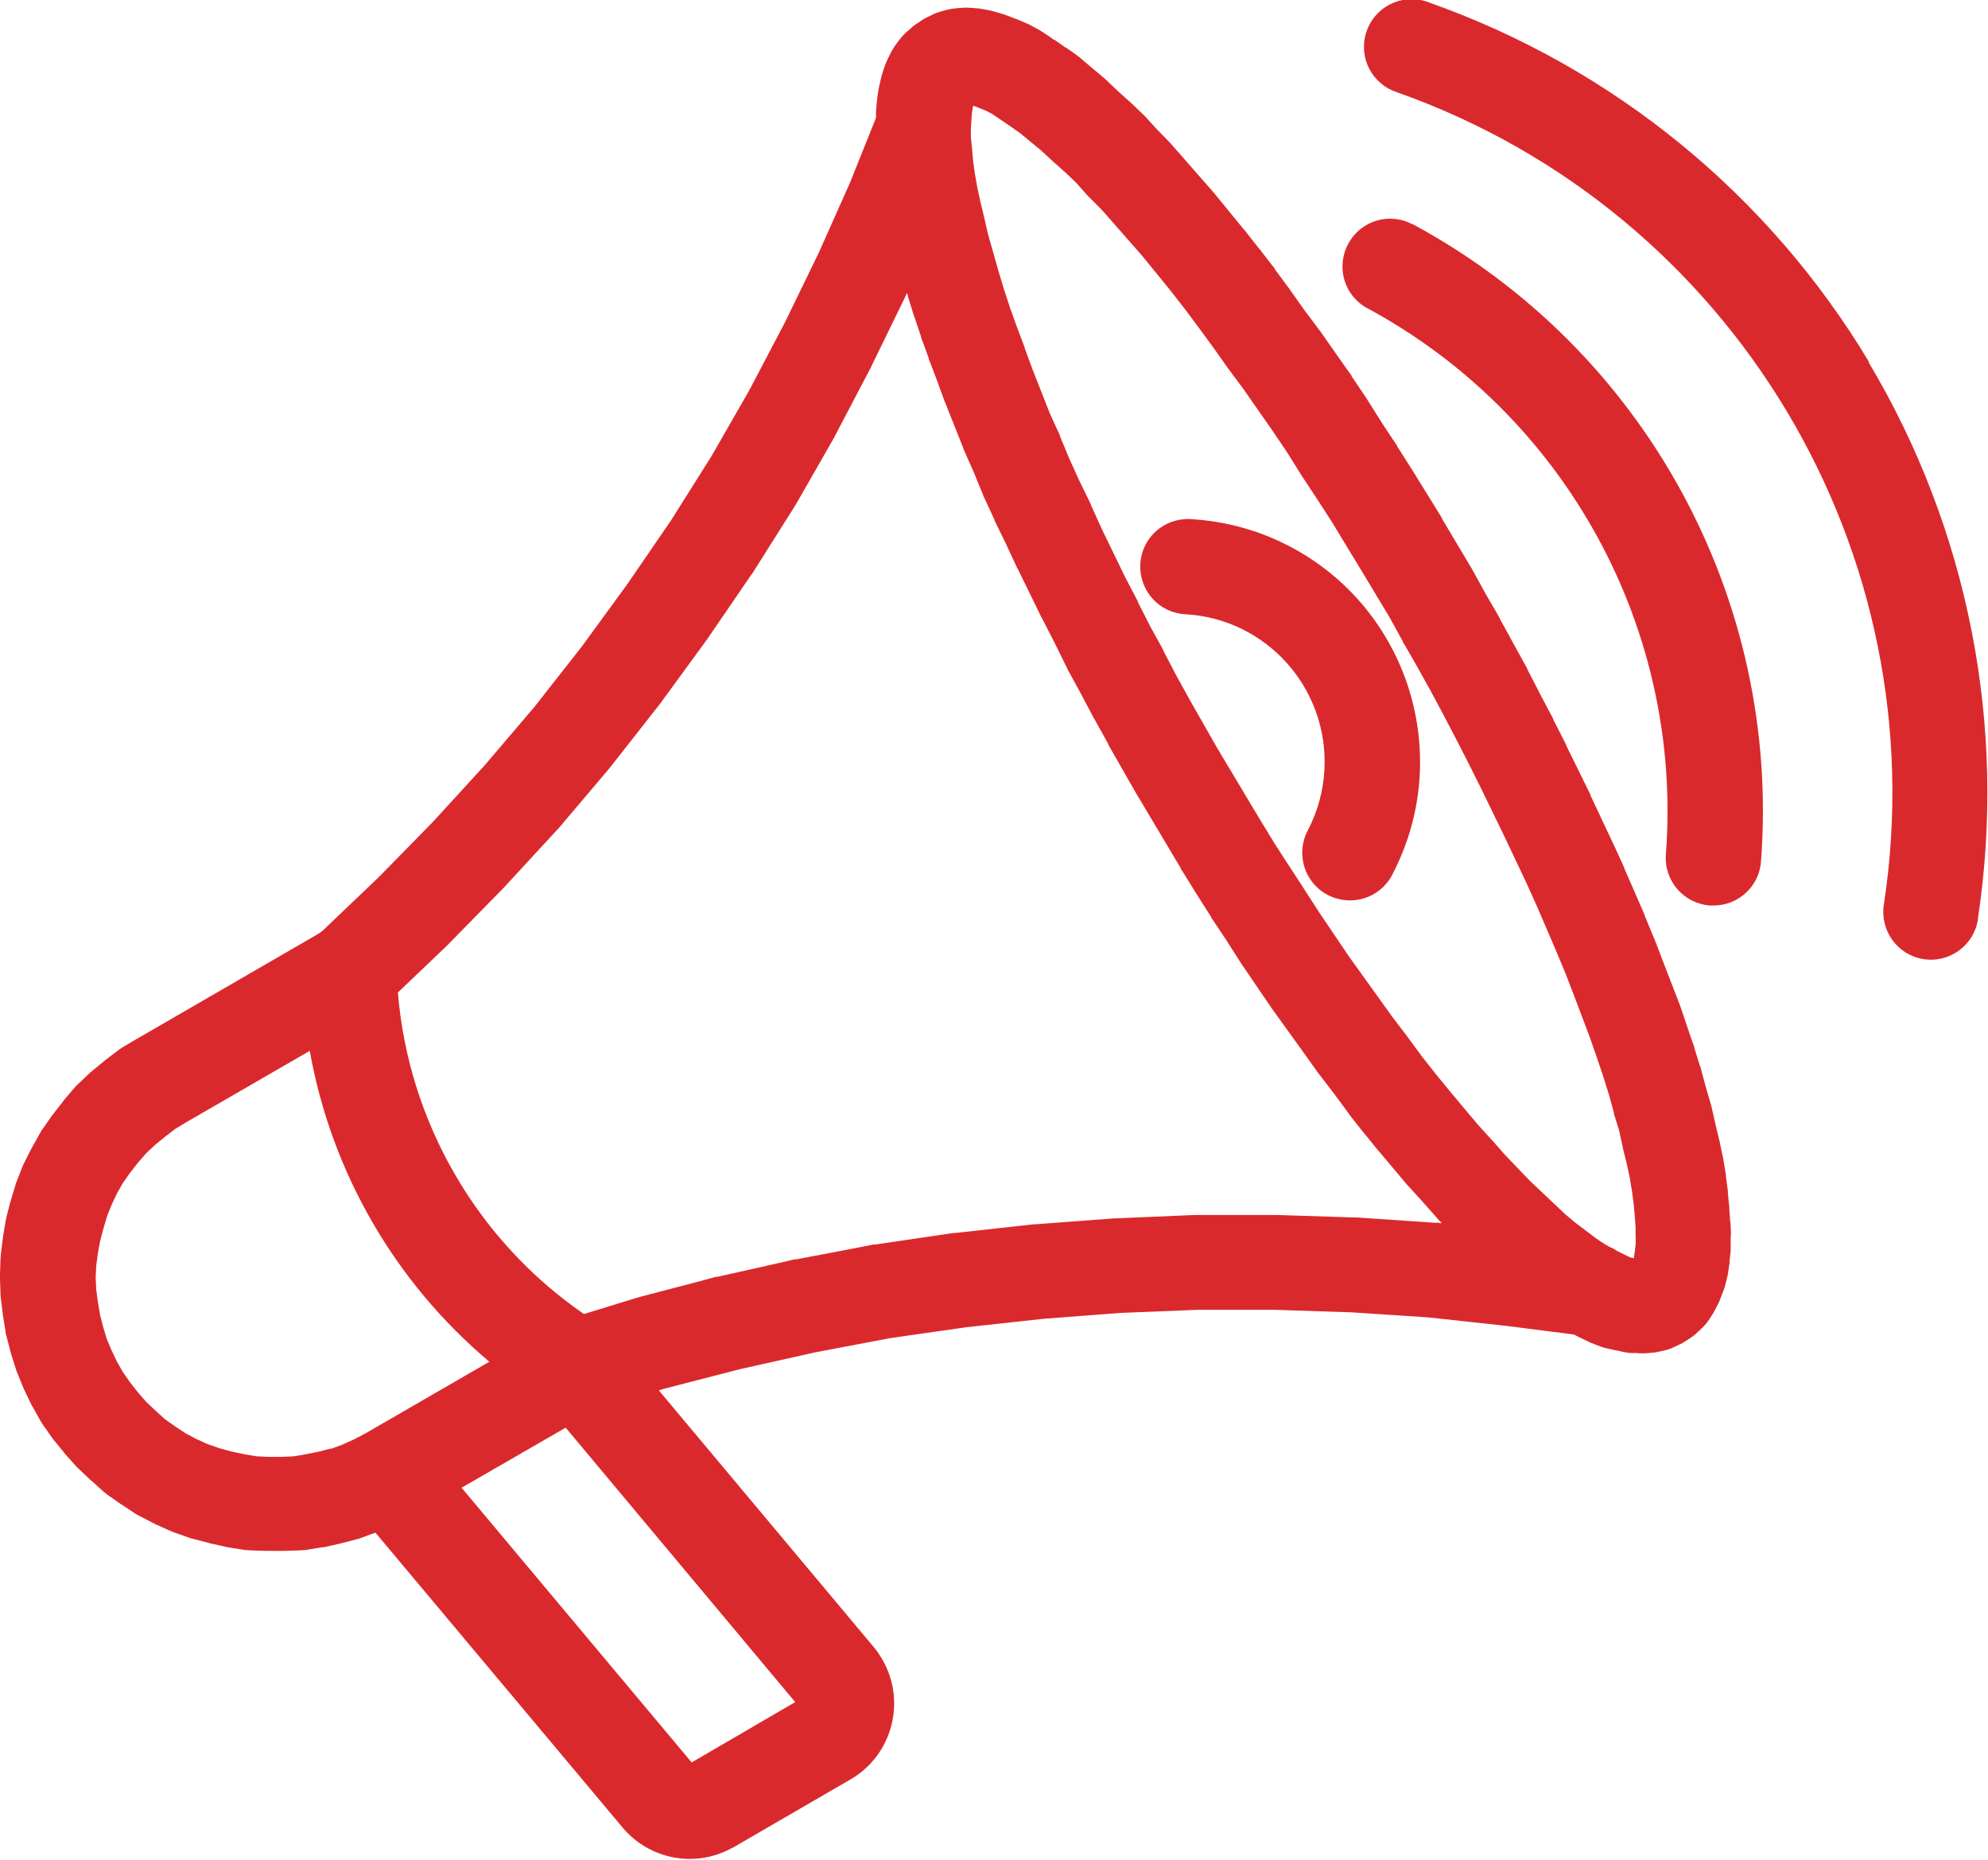
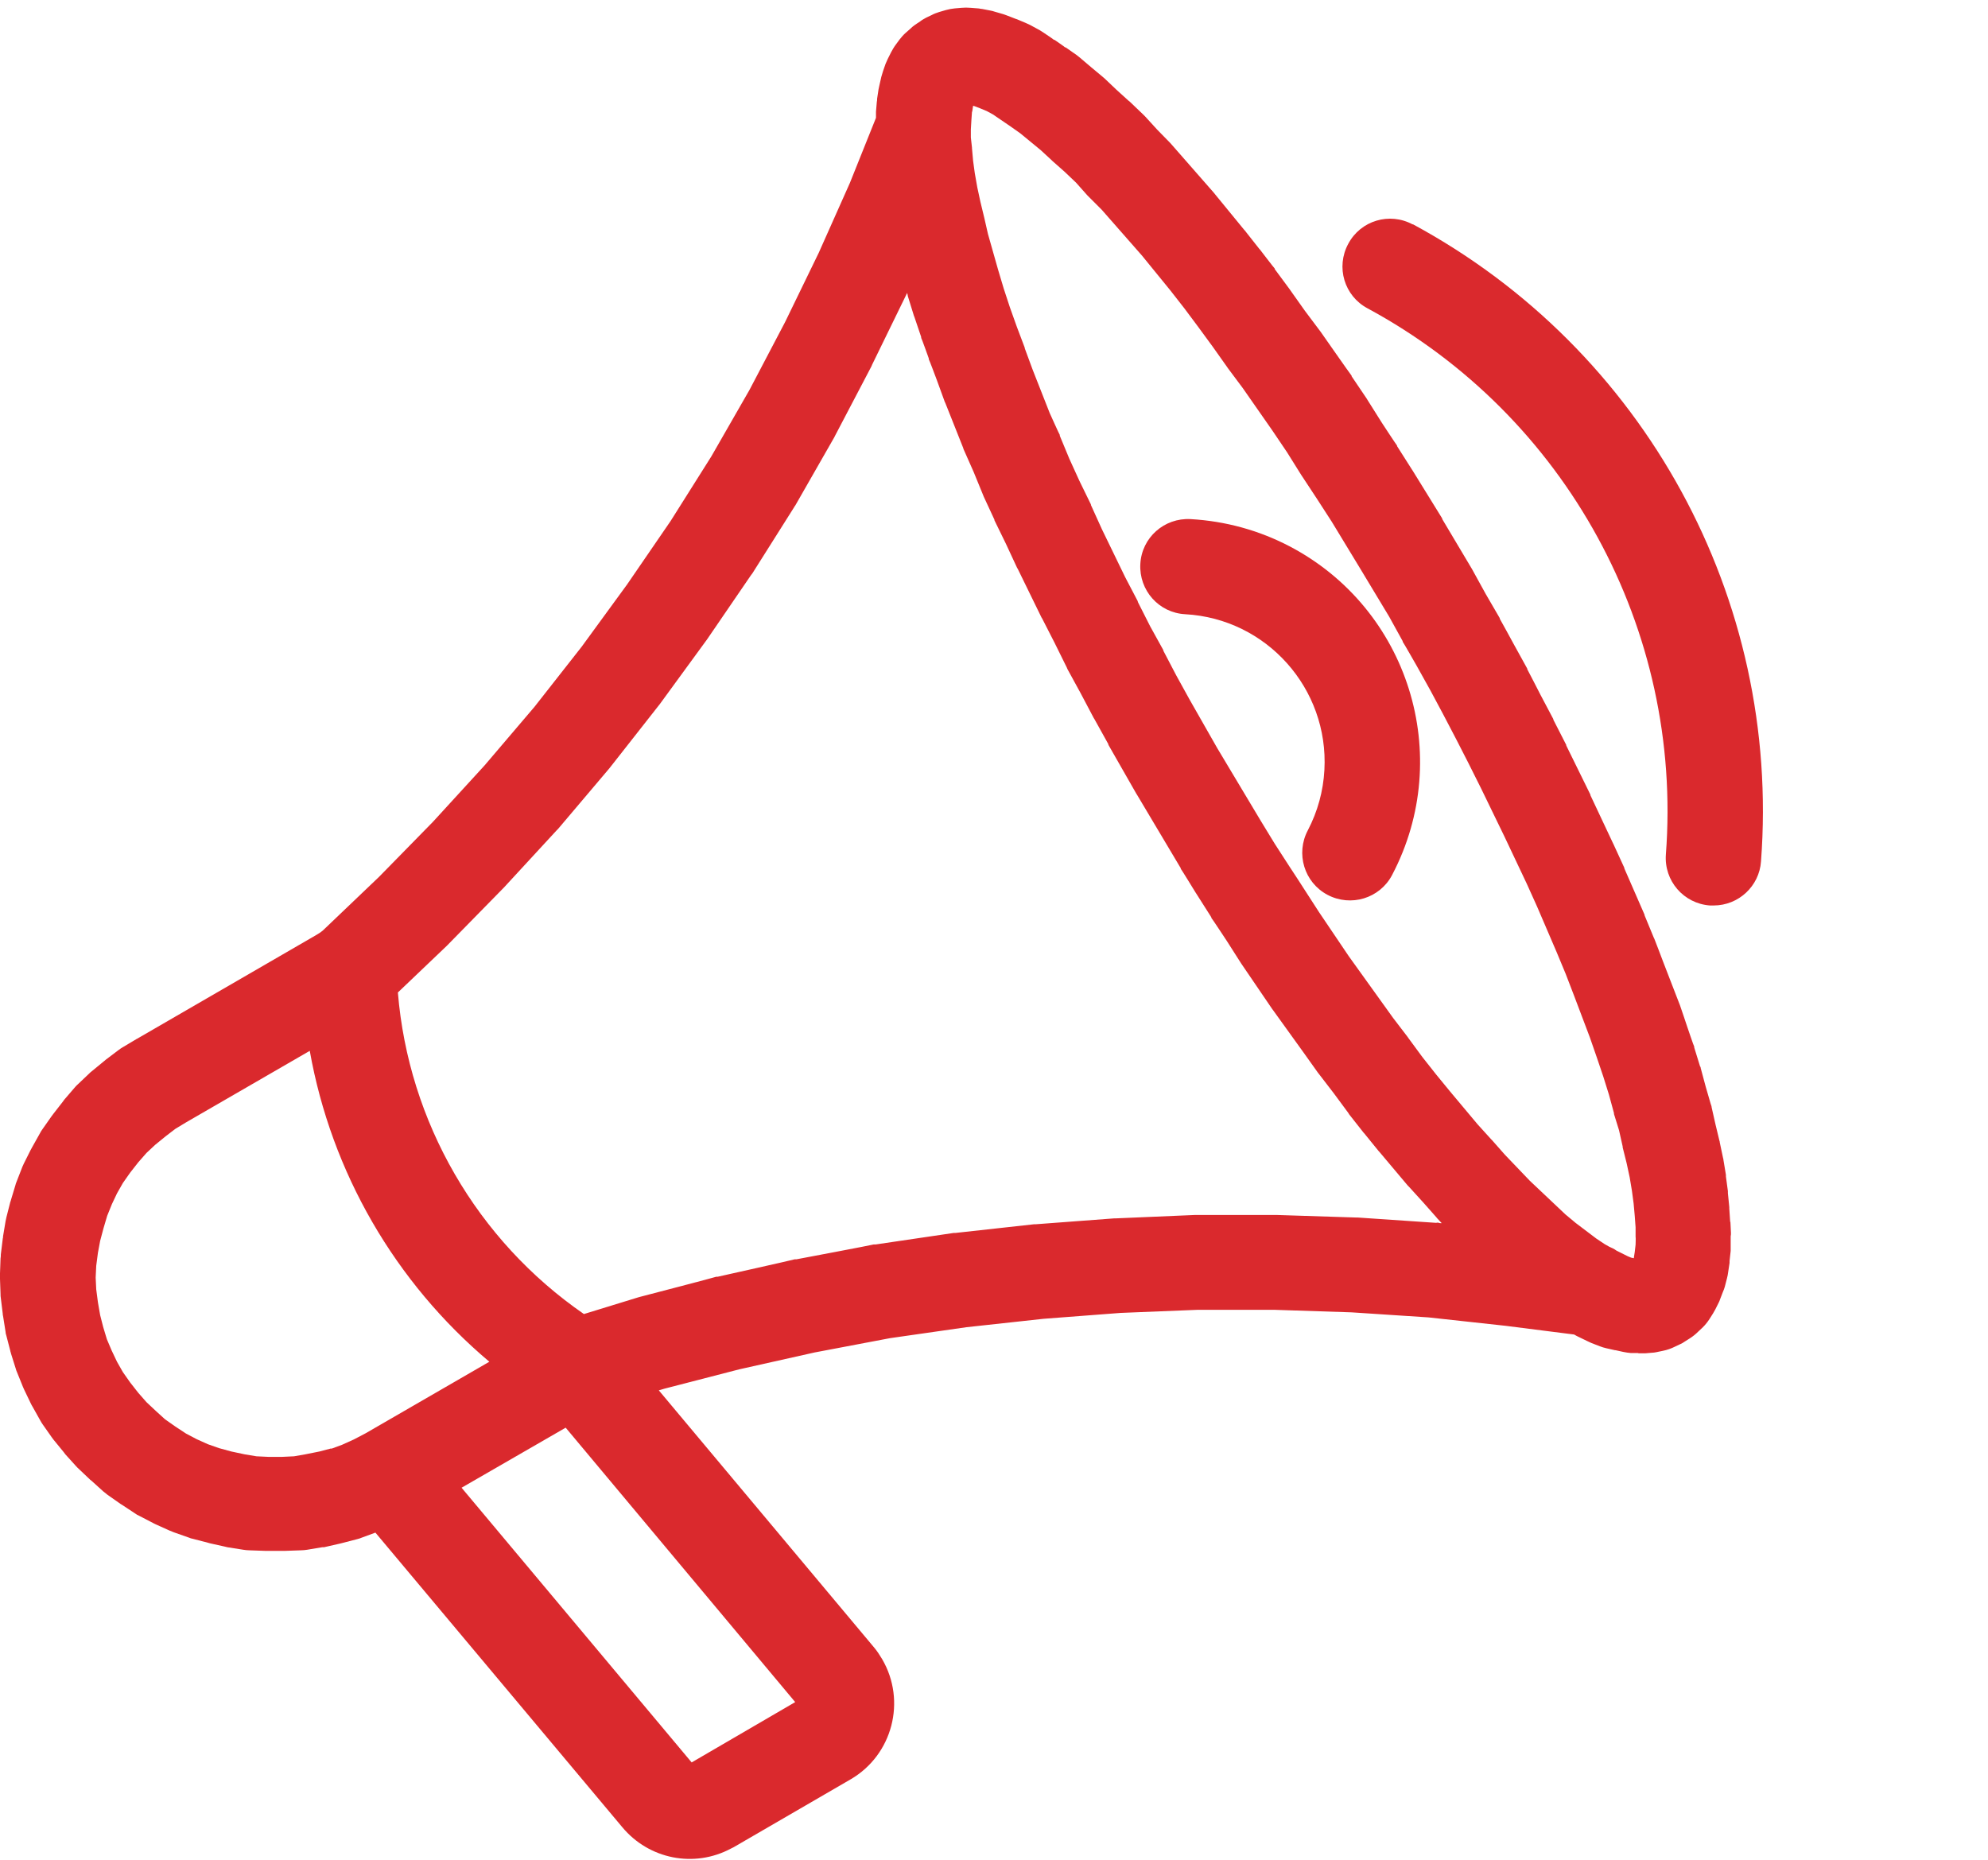
<svg xmlns="http://www.w3.org/2000/svg" version="1.1" viewBox="0 0 708.5 662.9">
  <defs>
    <style>
      .cls-1 {
        fill: #da292d;
      }
    </style>
  </defs>
  <g>
    <g id="Layer_1">
      <g id="Layer_2">
        <g id="Layer_1-2">
          <path class="cls-1" d="M616.6,435.6v-.4l-.3-4.5v-.5l-.5-5c0-.2,0-.5,0-.7l-.7-5.2c0-.2,0-.4,0-.6l-.9-5.4c0-.2,0-.4-.1-.5l-1.2-5.7c0-.2,0-.3-.1-.5l-1.4-5.8-1.4-6.2c0-.4-.2-.8-.3-1.1l-1.8-6.2-1.8-6.7c0-.2,0-.4-.2-.5l-2.1-6.8v-.3c-.1,0-2.5-7.1-2.5-7.1h0c0-.1-2.6-7.7-2.6-7.7l-.2-.5-5.8-15h0c0-.1-3.1-8.1-3.1-8.1l-.2-.4-3.3-8v-.2c0,0-7.2-16.5-7.2-16.5v-.2c0,0-3.9-8.5-3.9-8.5l-.2-.4-8-17v-.2c0,0-8.6-17.5-8.6-17.5v-.2c0,0-4.6-9-4.6-9v-.2c0,0-4.6-8.7-4.6-8.7h0c0-.1-4.7-9.1-4.7-9.1v-.2c0,0-4.8-8.7-4.8-8.7h0c0-.1-5-9.1-5-9.1v-.2c0,0-5-8.6-5-8.6l-4.9-8.9-.3-.5-10.3-17.3v-.2c0,0-10.5-17-10.5-17l-.2-.3-5.4-8.5v-.2c-.1,0-5.4-8.1-5.4-8.1l-5.1-8.1-.3-.5-5.4-8v-.2c-.1,0-11-15.6-11-15.6l-.3-.4-5.4-7.2-5.1-7.2-.2-.3-5.4-7.3v-.2c-.1,0-5.3-6.8-5.3-6.8l-.2-.2-5.2-6.6-.2-.2-10.4-12.7-.4-.5-14.8-16.9c-.3-.3-.5-.6-.8-.9l-4.6-4.7-4.2-4.6c-.3-.3-.6-.6-.9-.9l-4.7-4.5-.4-.3-4.3-3.9-4.1-3.9c-.3-.2-.5-.5-.8-.7l-4.2-3.5h0c0,0-4-3.4-4-3.4-.3-.3-.7-.5-1-.8l-4-2.8h-.2c0-.1-3.8-2.7-3.8-2.7h-.2c0-.1-3.6-2.5-3.6-2.5-.5-.3-.9-.6-1.4-.9l-3.5-1.9c-.4-.2-.9-.4-1.3-.6l-3.3-1.4-.6-.2-3.1-1.2c-.4-.1-.7-.3-1.1-.4l-3.1-.9c-.6-.2-1.3-.4-2-.5l-2.6-.5c-.5,0-1-.2-1.5-.2l-2.6-.2c-1.1-.1-2.2-.1-3.2,0l-2.4.2c-1.1.1-2.1.3-3.2.6l-2.4.7c-.9.3-1.8.6-2.7,1.1l-1.9.9c-.7.4-1.5.8-2.1,1.3l-1.8,1.2c-.6.4-1.2.9-1.7,1.4l-1.7,1.5c-.8.7-1.5,1.5-2.2,2.4l-1.4,1.9c-.6.8-1.1,1.7-1.6,2.6l-1.2,2.4c-.3.6-.5,1.2-.8,1.8l-.9,2.6c-.2.7-.4,1.3-.6,2l-.7,3.1c-.1.5-.2.9-.3,1.4l-.5,3.3c0,.4,0,.8-.1,1.1l-.3,3.5v2.2c0,0-9.3,23.2-9.3,23.2l-11.1,24.9-12,24.7-12.7,24.2-13.6,23.7-14.5,23-15.5,22.6-16.2,22.2-16.8,21.4-17.8,20.9-18.4,20.1-19.2,19.6-19.9,19c-.8.7-1.7,1.3-2.6,1.8h0l-63.9,37h-.1c0,0-.1.1-.1.1l-4.7,2.8c-.5.3-1,.6-1.5,1l-4.5,3.4-.6.5-4.5,3.7c-.3.2-.6.5-.8.7l-4,3.8c-.4.3-.7.7-1.1,1.1l-3.7,4.3c-.2.2-.4.5-.6.8l-3.5,4.5c-.2.3-.4.5-.6.8l-3.3,4.7c-.3.4-.6.9-.8,1.3l-2.8,5c-.2.4-.4.7-.6,1.1l-2.4,4.8c-.2.4-.3.7-.5,1.1l-2.1,5.4c-.2.4-.3.8-.4,1.2l-1.6,5.3c0,.2-.1.4-.2.6l-1.4,5.5c-.1.5-.2.9-.3,1.4l-.9,5.4c0,.3,0,.5-.1.8l-.7,5.7c0,.5,0,.9-.1,1.4l-.2,5.6v1.4l.2,5.7c0,.5,0,.9.1,1.4l.7,5.7c0,.2,0,.5.1.7l.9,5.7c0,.5.2,1,.3,1.4l1.4,5.4c0,.3.2.5.2.8l1.7,5.4c.1.5.3.9.5,1.4l2.1,5.2c.1.3.3.6.4.9l2.4,5c.2.4.4.8.6,1.1l2.8,5c.3.5.5.9.8,1.3l3.3,4.7c.2.3.4.5.6.8l3.6,4.4c.2.3.4.5.6.8l3.8,4.2c.3.4.7.7,1.1,1.1l4,3.8.4.3,4.2,3.8c.5.4,1,.8,1.5,1.2l4.7,3.3.5.3,4.7,3.1c.4.3.9.6,1.4.8l5,2.6.8.4,5.1,2.3c.5.2,1,.4,1.5.6l5.4,1.9c.4.2.8.3,1.3.4l5.4,1.4.7.2,5.4,1.2.8.2,5.7.9c.7.1,1.4.2,2.1.2l5.7.2h7.1l5.7-.2c.7,0,1.5-.1,2.2-.2l5.4-.9h.6c0,0,5.7-1.3,5.7-1.3l.8-.2,5.4-1.4c.5-.1,1-.3,1.5-.5l4.9-1.8,88,105h0c9.5,11.4,25.6,14.6,38.7,7.6l.4-.2.6-.3h0l41.7-24.2h0c14.9-8.7,19.9-27.9,11.2-42.8-.9-1.5-1.8-2.9-2.9-4.2h0l-76.7-91.6,2-.6,26.7-6.9,26.8-6,26.9-5.1,27.2-3.9,27.5-3,27.5-2.1,27.4-1.1h27.4l27.5.9,27.4,1.8,27.5,3,24.4,3.1.9.5.4.2,3.3,1.6c.5.2,1,.5,1.5.7l3.1,1.2c.7.3,1.5.5,2.3.7l3.1.7h.2c0,0,2.7.6,2.7.6.9.2,1.8.3,2.7.4h2.5c0,.1.9.1.9.1.6,0,1.1,0,1.7,0l2.4-.2c.5,0,1.1-.1,1.6-.2l2.4-.5c1.5-.3,2.9-.8,4.3-1.5l1.9-.9c.5-.2,1-.5,1.4-.8l1.9-1.2c1.1-.7,2.1-1.5,3-2.4l1.7-1.6c.9-.9,1.7-1.9,2.4-3l1.2-1.9c.3-.5.5-.9.8-1.4l1.2-2.4c.2-.4.4-.8.5-1.2l1-2.6c.3-.6.5-1.3.7-1.9l.8-3.1c.2-.7.3-1.4.4-2.1l.5-3.3c0-.2,0-.5,0-.7l.4-3.6c0-.4,0-.8,0-1.2v-4c.1-.4.1-.8.1-1.2l-.2-4.1ZM346.5,39.7l.3-2h0c0-.1,2.5.9,2.5.9l2.4,1,2.2,1.2,6.3,4.3,3.4,2.4,7.3,6,3.9,3.6.3.3,4.3,3.8,4.1,3.9,4,4.5c.2.2.4.4.6.6l4.5,4.5,14.4,16.4,10.1,12.4,5,6.4,5,6.7,5.2,7.1,5.1,7.2.2.3,5.3,7.1,10.6,15.2,5.2,7.7,5,8,.2.3,5.4,8.2,5.3,8.2,10.2,16.8,10.3,17.1,4.8,8.7v.2c.1,0,5,8.6,5,8.6l4.9,8.8,4.6,8.6,4.6,8.8,4.4,8.6,4.4,8.8,8.4,17.3,7.9,16.7,3.7,8.2,7,16.3,3.2,7.7,3,7.8,5.6,14.8,2.5,7.2,2.3,6.8,2,6.4,1.8,6.6v.3c0,0,1.8,5.8,1.8,5.8l1.3,5.8v.3c0,0,1.4,5.6,1.4,5.6l1.1,5.1.8,4.8.6,4.5.4,4.4.3,4.1v3.4c.1,0,0,2.8,0,2.8l-.3,2.6-.3,1.9v.3c0,0-1-.2-1-.2l-1.2-.5-2.4-1.2-1.6-.8c-.8-.6-1.7-1-2.6-1.4l-1.6-.9-3-2-7.4-5.6-3.6-3-12.7-12-8.9-9.3-4.5-5.1-.3-.3-4.9-5.4-9.8-11.7-5-6.1-4.9-6.2-5-6.8-.2-.3-5.2-6.8-5.1-7.1-10.7-14.9-10.6-15.7-5.1-7.9h0c0-.1-5.4-8.3-5.4-8.3l-5.3-8.2-5-8.2-15.5-25.9-9.8-17.2-4.8-8.7-4.6-8.8v-.2c0,0-4.7-8.5-4.7-8.5l-4.4-8.7v-.2c0,0-4.5-8.6-4.5-8.6l-8.3-17.1-3.9-8.6v-.2c0,0-4.1-8.4-4.1-8.4l-3.6-7.9-3.4-8.2v-.3c-.1,0-3.6-7.8-3.6-7.8l-6.1-15.5-2.8-7.6v-.2c0,0-2.8-7.4-2.8-7.4l-2.5-7-2.2-6.7-2-6.7-3.6-12.7-1.3-5.7h0c0-.1-1.4-5.8-1.4-5.8l-1.1-5.1-.9-5.1-.6-4.4-.4-4.5v-.2l-.4-3.6v-2.9l.2-3.4.2-2.8ZM118,516.2l-4.2,1.1-5,1-4,.7-4.2.2h-5l-4.2-.2-4.2-.7-4.7-1-4.4-1.2-4-1.4-4-1.8-3.8-2-3.8-2.5-3.7-2.6-3.3-3-3.3-3.1-2.9-3.3-2.9-3.7-2.6-3.7-2.1-3.7-1.9-4-1.7-4-1.3-4.3-1.1-4.3-.8-4.6-.6-4.6-.2-4.2.2-4.2.6-4.6.8-4.3,1.2-4.5,1.3-4.4,1.7-4.2,1.8-3.8,2.1-3.7,2.6-3.7,2.9-3.7,2.9-3.3,3.1-2.9,3.8-3.1,3.4-2.6,3.8-2.3,44.1-25.5c7.7,43.3,30.4,82.5,64,110.8l-44.1,25.5-4.2,2.2-4.2,1.9-3.8,1.4ZM246.5,628.1l-82-97.9,37.1-21.4,81.8,97.8-36.9,21.5ZM511.8,435.8l-28-1.9h-.6l-28.1-.9h-29.3l-28,1.2h-.6l-28,2.1h-.6s-28.1,3.1-28.1,3.1h-.6c0,0-27.8,4.1-27.8,4.1h-.7c0,.1-27.6,5.3-27.6,5.3h-.6c0,.1-27.4,6.2-27.4,6.2h-.5c0,.1-27.3,7.2-27.3,7.2l-.7.2-19.2,5.9c-38.1-26.3-62.5-68.4-66.3-114.6l17.3-16.5.4-.4,19.6-20,.4-.4,18.9-20.5.5-.5,18.2-21.5.4-.5,17.2-21.9.4-.5,16.5-22.6.3-.4,15.8-23.1.4-.5,14.9-23.6c.1-.2.2-.4.4-.6l13.9-24.3.3-.6,13-24.8.2-.5,12.3-25.2.2-.4.2.8v.2c0,0,2.2,7.1,2.2,7.1l.2.5,2.4,7.1v.3c.1,0,2.7,7.3,2.7,7.3v.3c.1,0,2.9,7.5,2.9,7.5l2.8,7.7.2.4,6.4,16.1c0,.2.1.4.2.6l3.5,7.9,3.4,8.3.2.5,3.8,8.2v.2c0,0,4.1,8.4,4.1,8.4l4,8.6.2.3,8.5,17.4.2.3,4.4,8.6,4.4,8.9.2.5,4.7,8.6,4.7,8.9.2.3,5,9v.2c0,0,10,17.5,10,17.5l.2.3,15.6,26.2v.2c.1,0,5.3,8.5,5.3,8.5l.2.3,5.4,8.5v.2c.1,0,5.5,8.2,5.5,8.2l5.1,8,.2.3,10.9,16,.3.4,10.8,15,5.2,7.3.4.5,5.3,6.9,5.1,6.9.3.5,5.2,6.6.2.2,5.2,6.4.2.2,10.1,12,.5.5,5,5.5,4.6,5.2.5.6,1.5,1.6h-.6c0,0-.8-.2-.8-.2Z" />
          <path class="cls-1" d="M422.4,218.9c29,1.6,51.2,26.5,49.6,55.5-.4,7.5-2.4,14.8-5.9,21.5-4.4,8.3-1.3,18.6,7,23,8.3,4.4,18.6,1.3,23-7,0,0,0-.1.1-.2,22.2-42.4,5.8-94.8-36.6-117-10.9-5.7-22.9-9-35.3-9.7-9.4-.5-17.4,6.6-17.9,16-.5,9.4,6.6,17.4,16,17.9h0Z" />
          <path class="cls-1" d="M503.5,80c-8.3-4.5-18.6-1.4-23,6.9-4.5,8.3-1.4,18.6,6.9,23,70.7,38.2,112.4,114.4,106.3,194.6-.7,9.4,6.3,17.5,15.7,18.2,0,0,0,0,0,0,.4,0,.9,0,1.3,0,8.9,0,16.3-6.9,16.9-15.7,7.1-93.6-41.5-182.5-124.1-227.1Z" />
-           <path class="cls-1" d="M666.1,129c-35.7-59.5-91-104.8-156.5-128-8.7-3.6-18.6.5-22.2,9.2-3.6,8.7.5,18.6,9.2,22.2.5.2,1.1.4,1.6.6,119.5,42.4,192.3,164,173.2,289.3-1.5,9.3,4.8,18,14,19.5,9.3,1.5,18-4.8,19.5-14,0-.1,0-.3,0-.4,10.4-68.7-3.4-138.8-39-198.4Z" />
        </g>
      </g>
    </g>
  </g>
</svg>